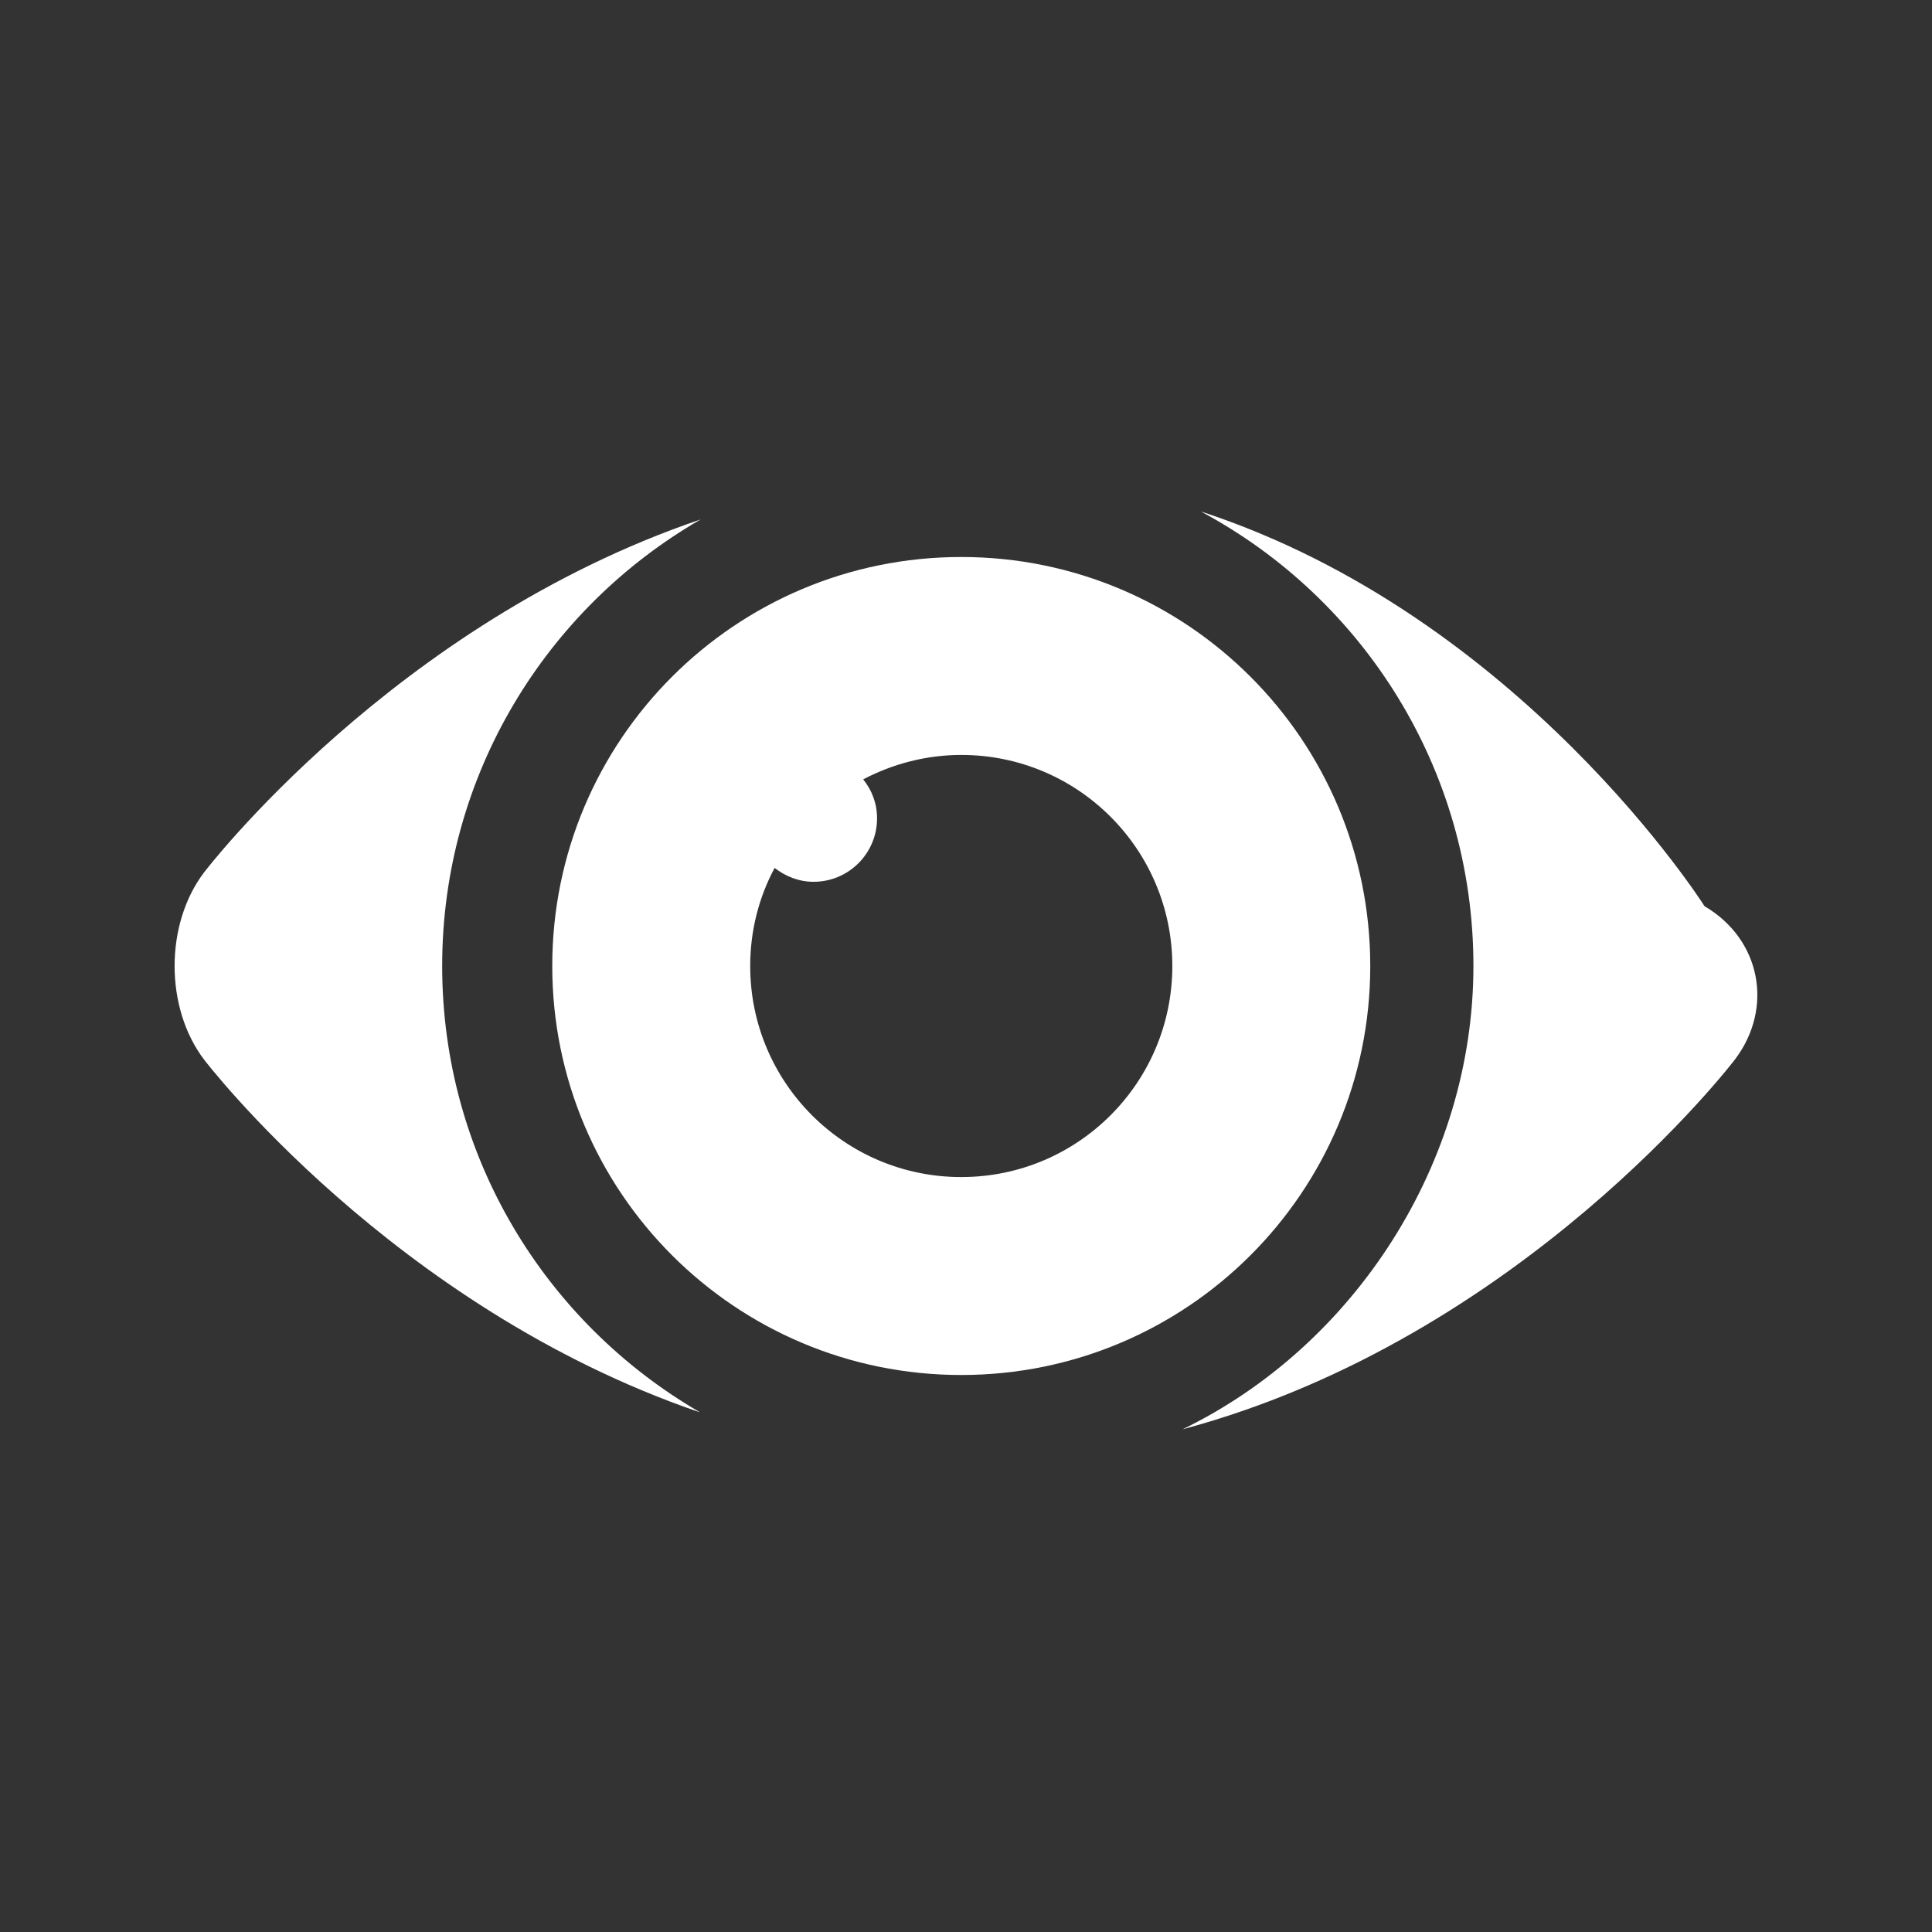
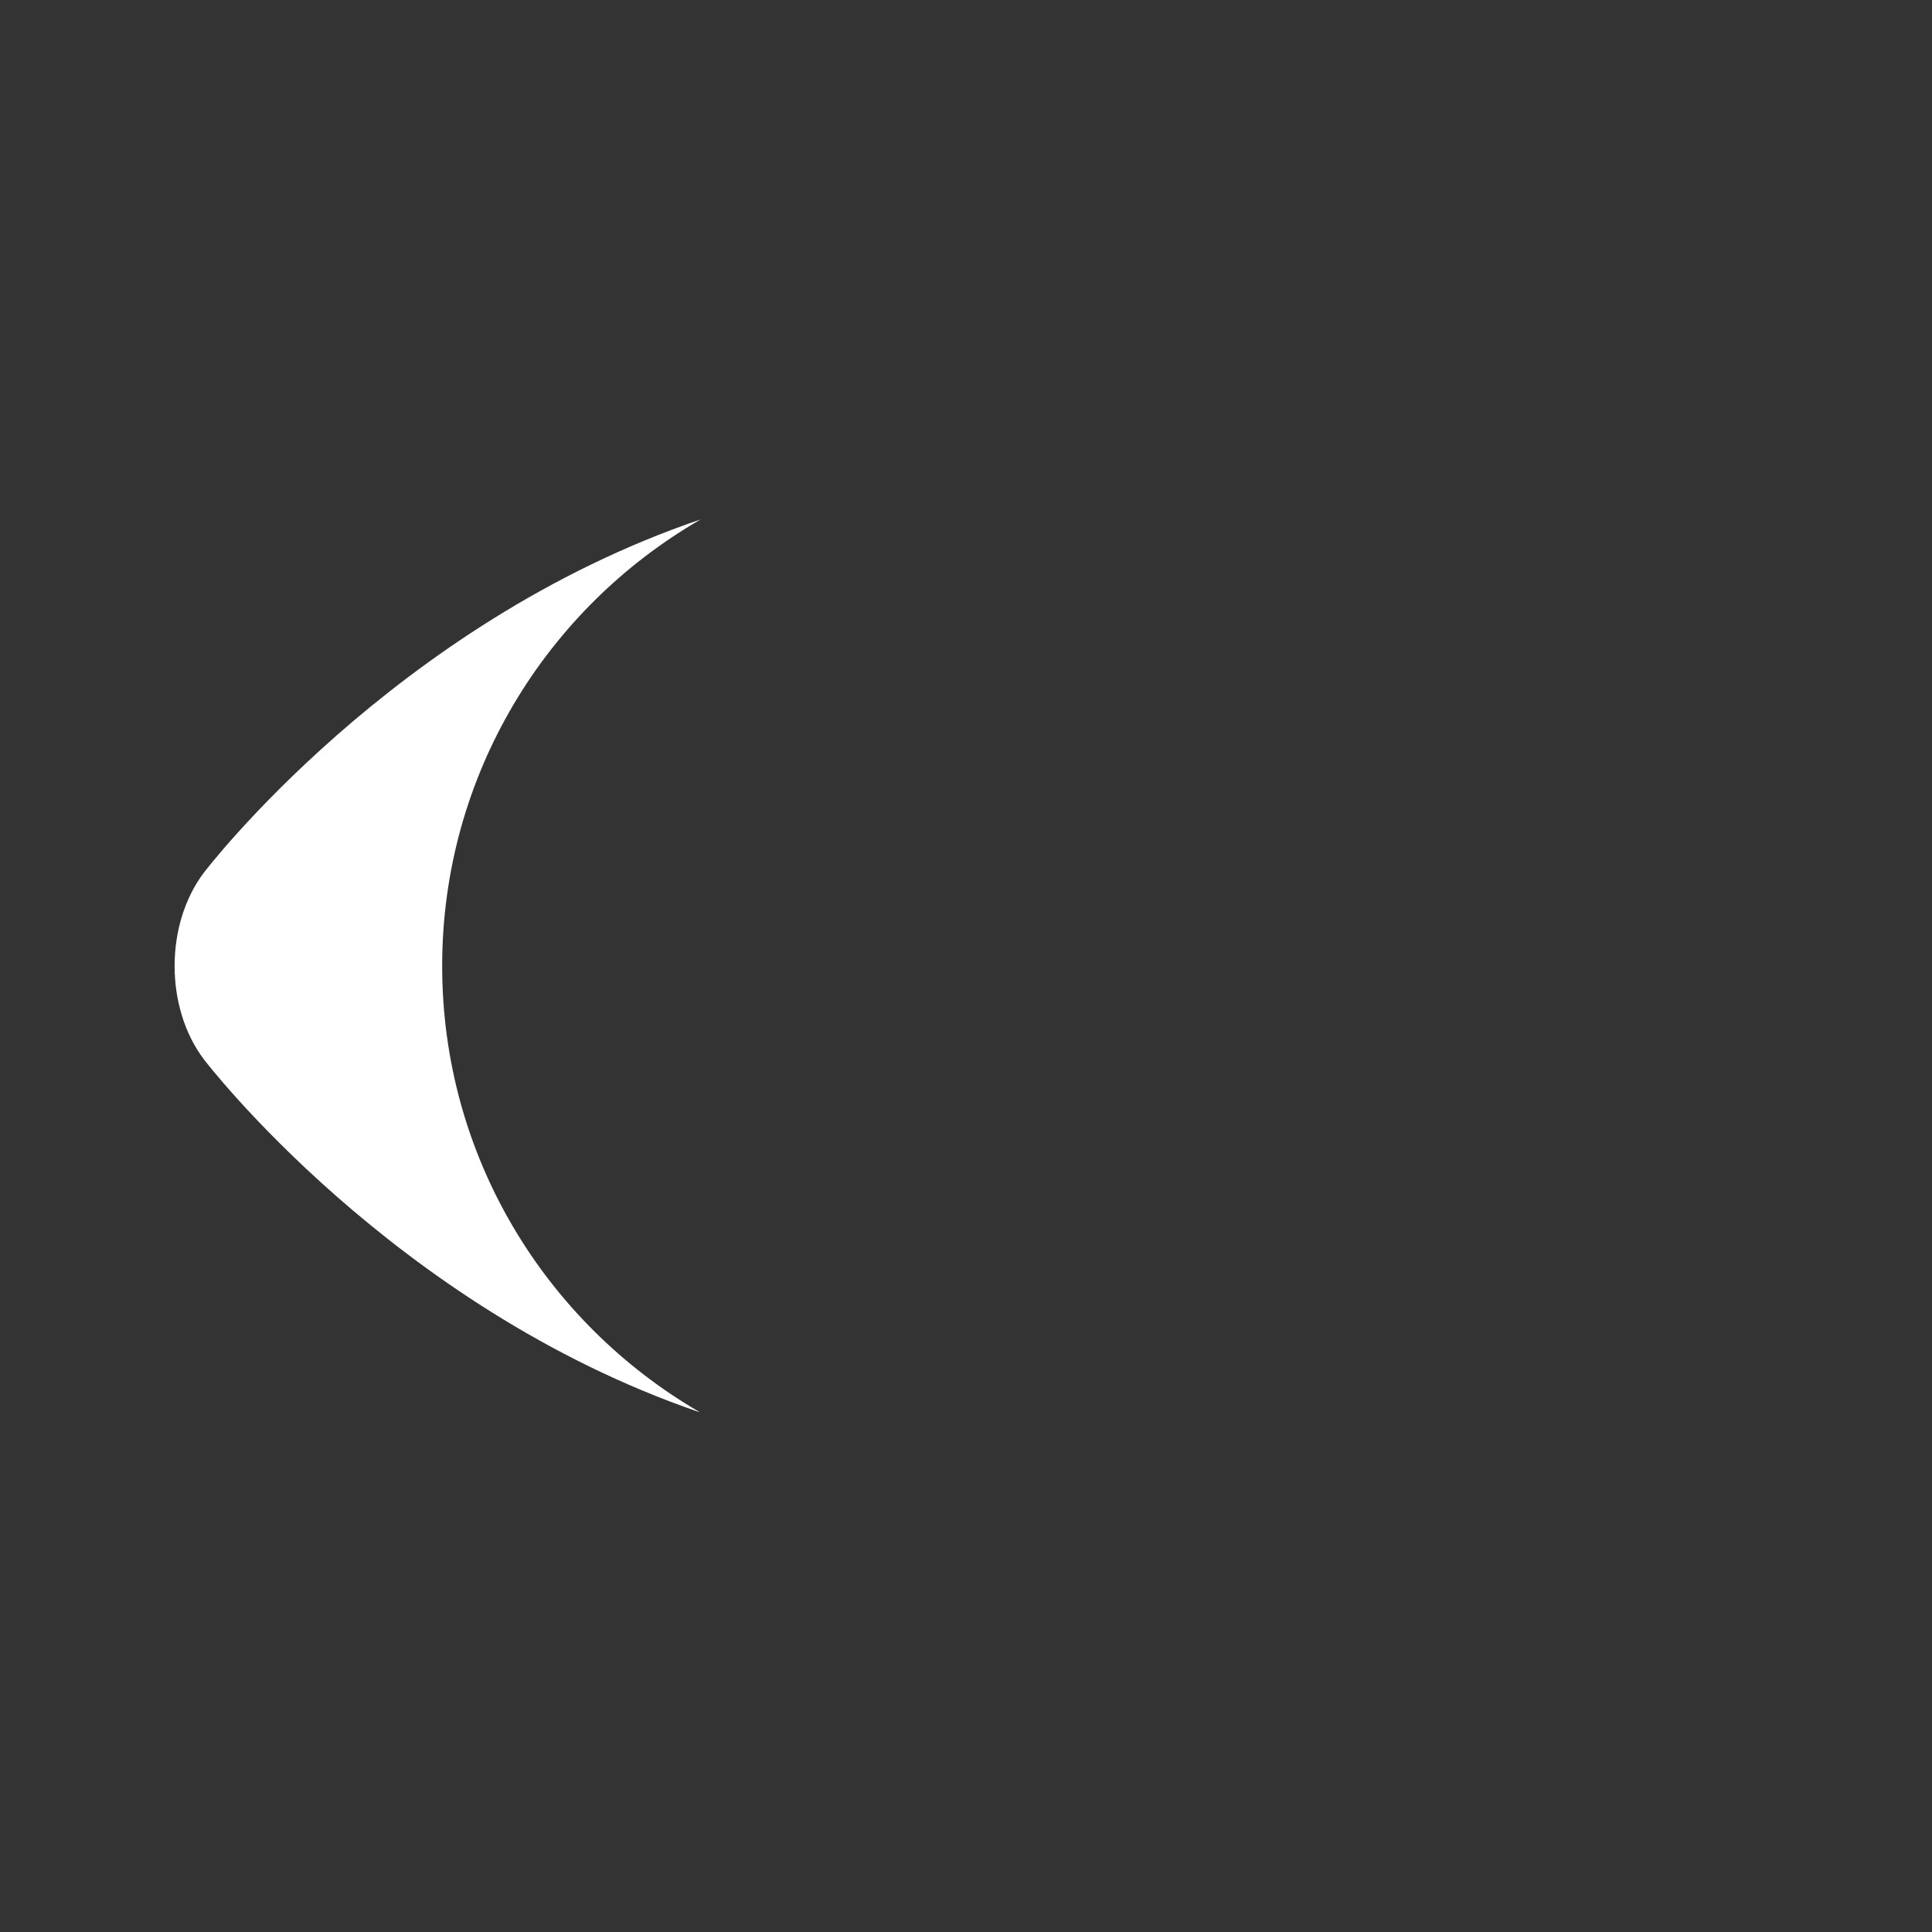
<svg xmlns="http://www.w3.org/2000/svg" id="Iconen" viewBox="0 0 53 53">
  <rect x="0" y="0" width="53" height="53" fill="#333333" stroke="none" />
  <defs>
    <style>
      .cls-1 {
        fill: #fff;
      }
    </style>
  </defs>
-   <path class="cls-1" d="M46.76,24.86s-5.03-7.96-13.82-10.83c4.45,2.38,7.48,7.07,7.48,12.47s-3.26,10.42-7.98,12.71c9.33-2.5,15.15-10.14,15.15-10.14,1.08-1.42.71-3.31-.83-4.21Z" />
-   <path class="cls-1" d="M19.22,38.75c1.07.36,1.04.35,0,0,0,0,0,0,0,0Z" />
  <path class="cls-1" d="M12.13,26.5c0-5.24,2.86-9.81,7.09-12.25-8.43,2.86-13.62,9.68-13.62,9.68-1.08,1.42-1.08,3.72,0,5.14,0,0,5.17,6.78,13.56,9.66.02,0,.03,0,.05.02,0,0-.02-.01-.03-.02-4.21-2.45-7.05-7-7.05-12.23Z" />
-   <path class="cls-1" d="M37.59,26.5c0-6.2-5.02-11.22-11.22-11.22s-11.22,5.02-11.22,11.22,5.02,11.22,11.22,11.22,11.22-5.02,11.22-11.22ZM26.37,32.29c-3.2,0-5.79-2.59-5.79-5.79,0-.97.24-1.89.67-2.69.3.23.66.38,1.07.38.96,0,1.74-.78,1.74-1.74,0-.41-.14-.77-.38-1.07.8-.42,1.72-.67,2.69-.67,3.2,0,5.79,2.59,5.79,5.79s-2.59,5.79-5.79,5.79Z" />
</svg>